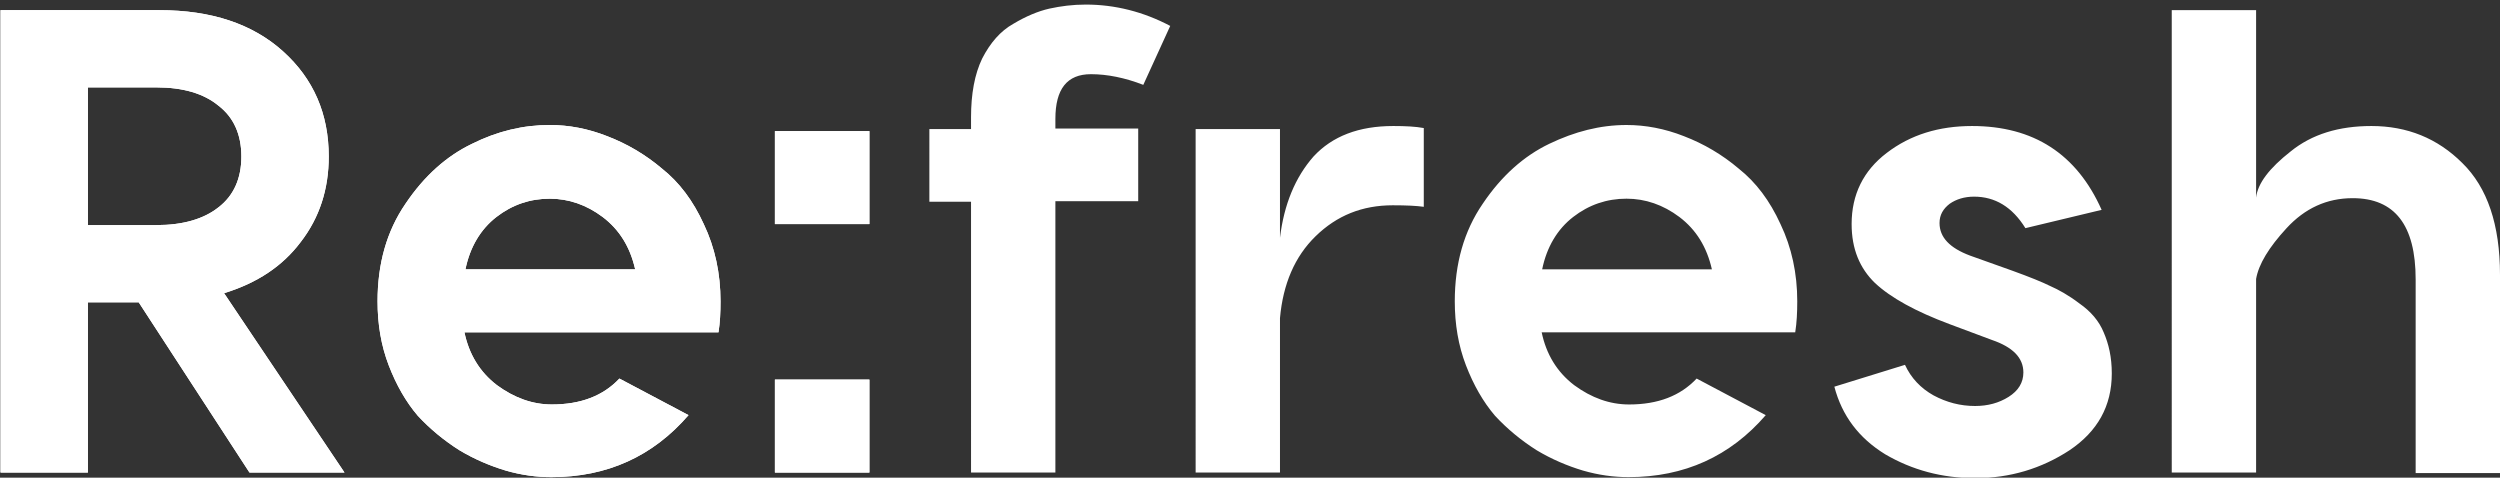
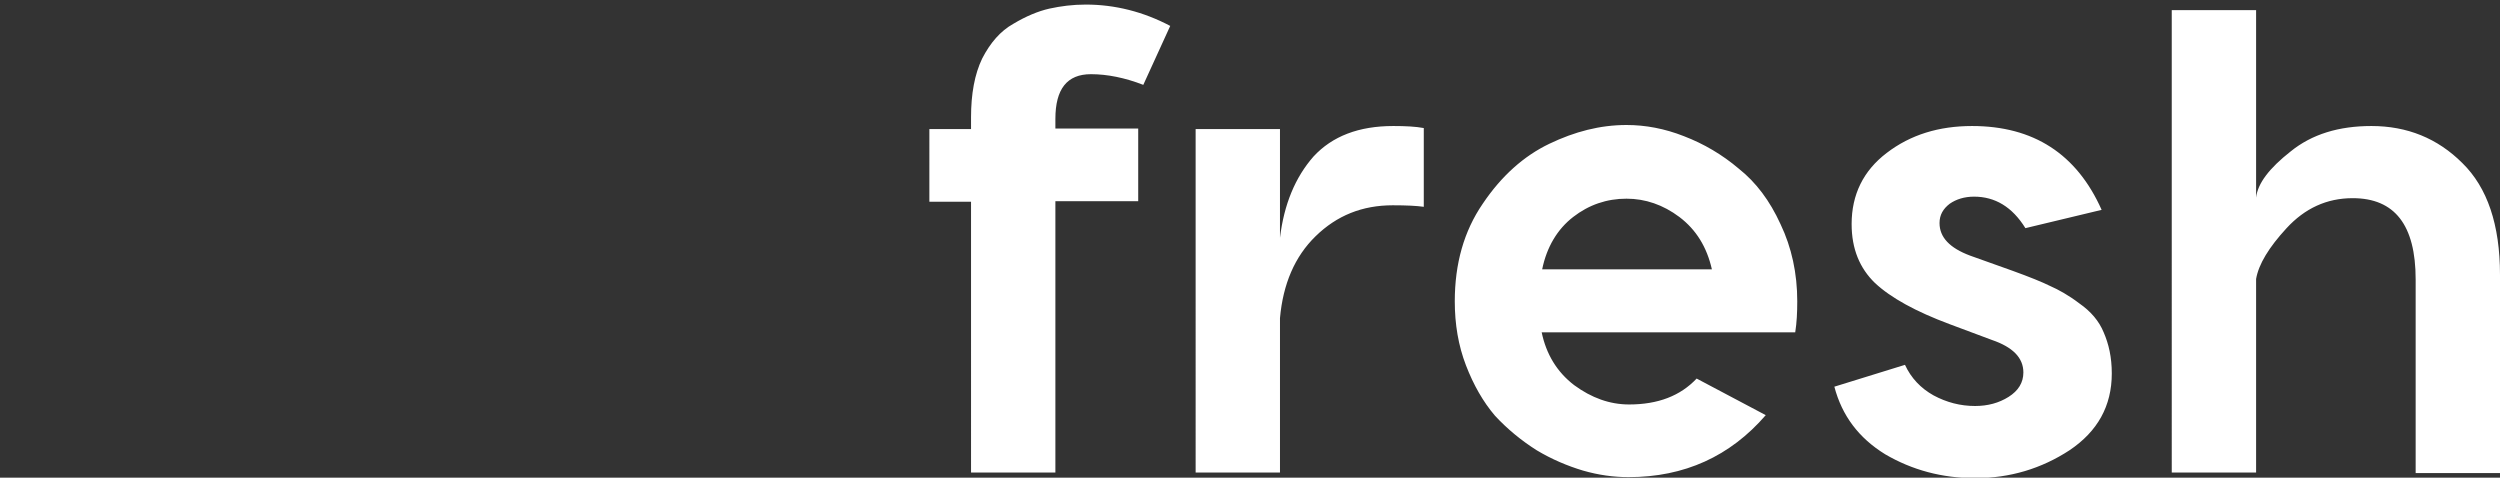
<svg xmlns="http://www.w3.org/2000/svg" id="Слой_1" x="0px" y="0px" viewBox="0 0 492 94" style="enable-background:new 0 0 492 94;" xml:space="preserve">
  <rect x="0" y="0" width="492" height="94" fill="#333333" stroke="none" />
  <style type="text/css"> .st0{fill:#FFFFFF;} </style>
  <g id="Слой_3"> </g>
  <g id="Слой_1_1_">
-     <path class="st0" d="M67.8,93H49.1L27.3,59.5h-10V93H0.1V2h31.3c10.2,0,18.3,2.7,24.3,8.1s9,12.3,9,20.7c0,6.4-1.8,12-5.5,16.8 c-3.6,4.8-8.6,8.1-15.1,10.1L67.8,93z M17.3,17.1v27.2h13.5c5.2,0,9.3-1.2,12.2-3.5c3-2.3,4.5-5.7,4.5-10s-1.5-7.7-4.5-10 c-2.9-2.4-7-3.6-12.2-3.6H17.3V17.1z M108.2,24.6c3.7,0,7.5,0.7,11.3,2.2c3.9,1.5,7.5,3.6,10.8,6.4c3.4,2.7,6.1,6.3,8.2,10.9 c2.2,4.6,3.3,9.7,3.3,15.2c0,2.2-0.1,4.2-0.4,6.1h-50c0.9,4.3,3,7.8,6.4,10.4c3.4,2.5,7,3.8,10.8,3.8c5.7,0,10.1-1.7,13.3-5.1 l13.6,7.2c-7,8.1-16,12.2-27,12.2c-2.9,0-5.9-0.4-9-1.3c-3-0.9-6.1-2.2-9.1-4c-3-1.9-5.8-4.2-8.2-6.8c-2.3-2.7-4.2-6-5.7-9.9 s-2.2-8.1-2.2-12.6c0-7.4,1.8-13.8,5.5-19.2c3.7-5.5,8.1-9.4,13.1-11.8C97.9,25.8,103,24.6,108.2,24.6z M108.2,39.1 c-3.9,0-7.4,1.2-10.5,3.6c-3.1,2.4-5.2,5.9-6.1,10.3H125c-1-4.4-3.1-7.8-6.4-10.3C115.4,40.3,111.9,39.1,108.2,39.1z" />
-     <path class="st0" d="M67.8,93H49.1L27.3,59.5h-10V93H0.1V2h31.3c10.2,0,18.3,2.7,24.3,8.1s9,12.3,9,20.7c0,6.4-1.8,12-5.5,16.8 c-3.6,4.8-8.6,8.1-15.1,10.1L67.8,93z M17.3,17.1v27.2h13.5c5.2,0,9.3-1.2,12.2-3.5c3-2.3,4.5-5.7,4.5-10s-1.5-7.7-4.5-10 c-2.9-2.4-7-3.6-12.2-3.6H17.3V17.1z M108.2,24.6c3.7,0,7.5,0.7,11.3,2.2c3.9,1.5,7.5,3.6,10.8,6.4c3.4,2.7,6.1,6.3,8.2,10.9 c2.2,4.6,3.3,9.7,3.3,15.2c0,2.2-0.1,4.2-0.4,6.1h-50c0.9,4.3,3,7.8,6.4,10.4c3.4,2.5,7,3.8,10.8,3.8c5.7,0,10.1-1.7,13.3-5.1 l13.6,7.2c-7,8.1-16,12.2-27,12.2c-2.9,0-5.9-0.4-9-1.3c-3-0.9-6.1-2.2-9.1-4c-3-1.9-5.8-4.2-8.2-6.8c-2.3-2.7-4.2-6-5.7-9.9 s-2.2-8.1-2.2-12.6c0-7.4,1.8-13.8,5.5-19.2c3.7-5.5,8.1-9.4,13.1-11.8C97.9,25.8,103,24.6,108.2,24.6z M108.2,39.1 c-3.9,0-7.4,1.2-10.5,3.6c-3.1,2.4-5.2,5.9-6.1,10.3H125c-1-4.4-3.1-7.8-6.4-10.3C115.4,40.3,111.9,39.1,108.2,39.1z" />
-     <path class="st0" d="M171.1,25.8v18.3h-18.6V25.8H171.1z M171.1,74.7V93h-18.6V74.7H171.1z" />
-     <path class="st0" d="M171.1,25.8v18.3h-18.6V25.8H171.1z M171.1,74.7V93h-18.6V74.7H171.1z" />
    <path class="st0" d="M214.7,14.6c-4.7,0-7,2.9-7,8.8v1.9H224v14.3h-16.3V93h-16.6V39.7h-8.2V25.4h8.2v-2.3c0-4.6,0.7-8.5,2.2-11.6 c1.6-3.1,3.6-5.4,6.1-6.8c2.5-1.5,4.9-2.5,7.1-3c2.3-0.5,4.6-0.8,7.2-0.8c5.7,0,11.3,1.4,16.6,4.2L225,16.7 C221.4,15.3,217.9,14.6,214.7,14.6z M274.2,24.8c2.4,0,4.4,0.1,6,0.4v15.5c-1.4-0.2-3.4-0.3-6.1-0.3c-6,0-11,2-15.2,6.1 c-4.1,4-6.4,9.4-7,16.1V93h-16.6V25.4h16.6v21.4c0.8-6.6,3-11.9,6.6-16C262.2,26.8,267.4,24.8,274.2,24.8z M320.1,24.6 c3.7,0,7.5,0.7,11.3,2.2c3.9,1.5,7.5,3.6,10.8,6.4c3.4,2.7,6.1,6.3,8.2,10.9c2.2,4.6,3.3,9.7,3.3,15.2c0,2.2-0.1,4.2-0.4,6.1h-49.9 c0.9,4.3,3,7.8,6.4,10.4c3.4,2.5,7,3.8,10.8,3.8c5.7,0,10.1-1.7,13.3-5.1l13.6,7.2c-7,8.1-16,12.2-27,12.2c-2.9,0-5.9-0.4-9-1.3 c-3-0.9-6.1-2.2-9.1-4c-3-1.9-5.8-4.2-8.2-6.8c-2.3-2.7-4.2-6-5.7-9.9s-2.2-8.1-2.2-12.6c0-7.4,1.8-13.8,5.5-19.2 c3.7-5.5,8.1-9.4,13.1-11.8S314.9,24.6,320.1,24.6z M320.1,39.1c-3.9,0-7.4,1.2-10.5,3.6c-3.1,2.4-5.2,5.9-6.1,10.3h33.4 c-1-4.4-3.1-7.8-6.4-10.3C327.3,40.3,323.8,39.1,320.1,39.1z M398.6,44.9c-2.6-4.2-6-6.2-10.1-6.2c-1.9,0-3.5,0.5-4.8,1.4 c-1.3,1-2,2.2-2,3.8c0,2.8,2,4.9,6,6.4l8.4,3c3.3,1.2,5.8,2.2,7.4,3c1.6,0.7,3.6,1.8,5.7,3.4c2.3,1.6,3.9,3.5,4.8,5.7 c1,2.3,1.6,4.9,1.6,8.1c0,6.4-2.8,11.4-8.3,15.1c-5.5,3.6-11.7,5.5-18.6,5.5c-6.5,0-12.4-1.6-17.7-4.7c-5.2-3.2-8.5-7.6-10-13.3 l13.9-4.3c1.2,2.6,3.1,4.6,5.6,6c2.6,1.4,5.3,2.1,8.2,2.1c2.5,0,4.7-0.6,6.6-1.8c1.9-1.2,2.9-2.8,2.9-4.8c0-2.9-2.1-5-6.2-6.4 l-8.3-3.1c-6.7-2.5-11.6-5.2-14.7-8.1c-3-2.9-4.6-6.7-4.6-11.6c0-5.8,2.3-10.5,6.9-14c4.7-3.6,10.3-5.3,16.8-5.3 c12.1,0,20.6,5.5,25.5,16.5L398.6,44.9z M466.7,24.8c7,0,13,2.4,17.9,7.3c4.9,4.8,7.4,12.1,7.4,22v39h-16.6V55 c0-10.7-4.1-16-12.4-16c-5.1,0-9.4,2-13,5.9c-3.5,3.8-5.5,7.1-6,10V93h-16.6V2H444v36.9c0.3-2.8,2.6-5.8,6.8-9.1 C455,26.4,460.3,24.8,466.7,24.8z" />
  </g>
</svg>